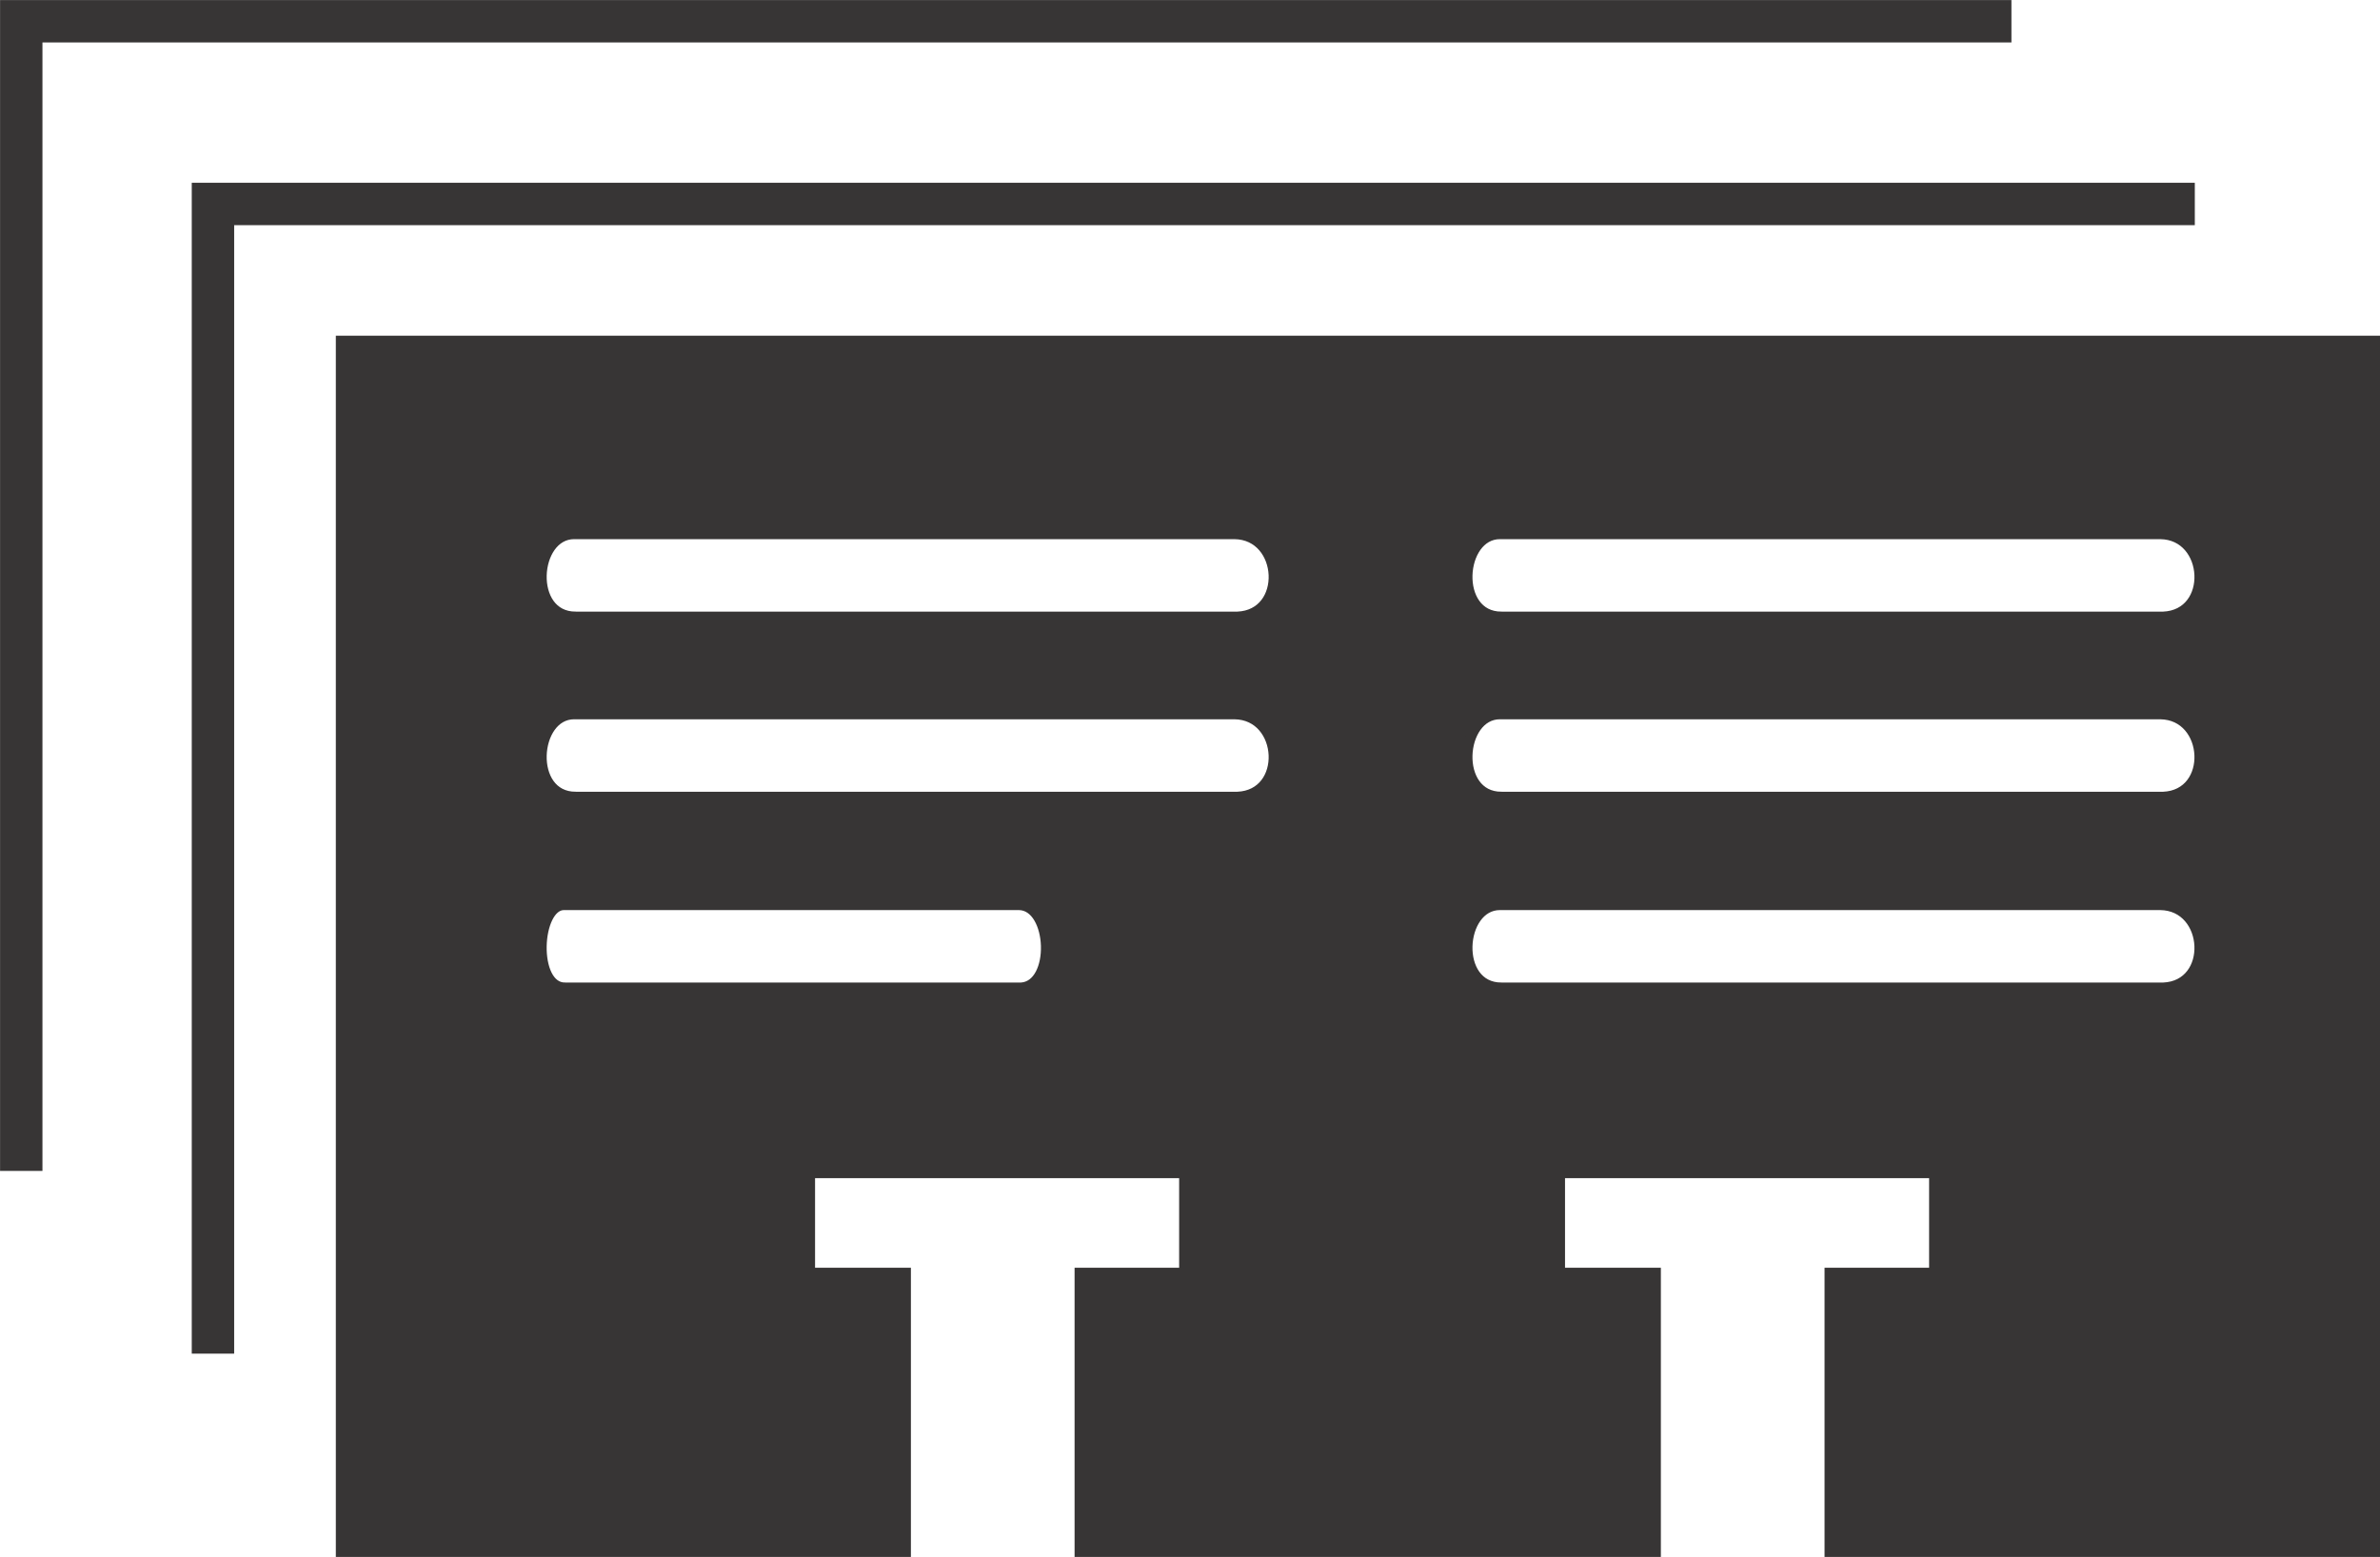
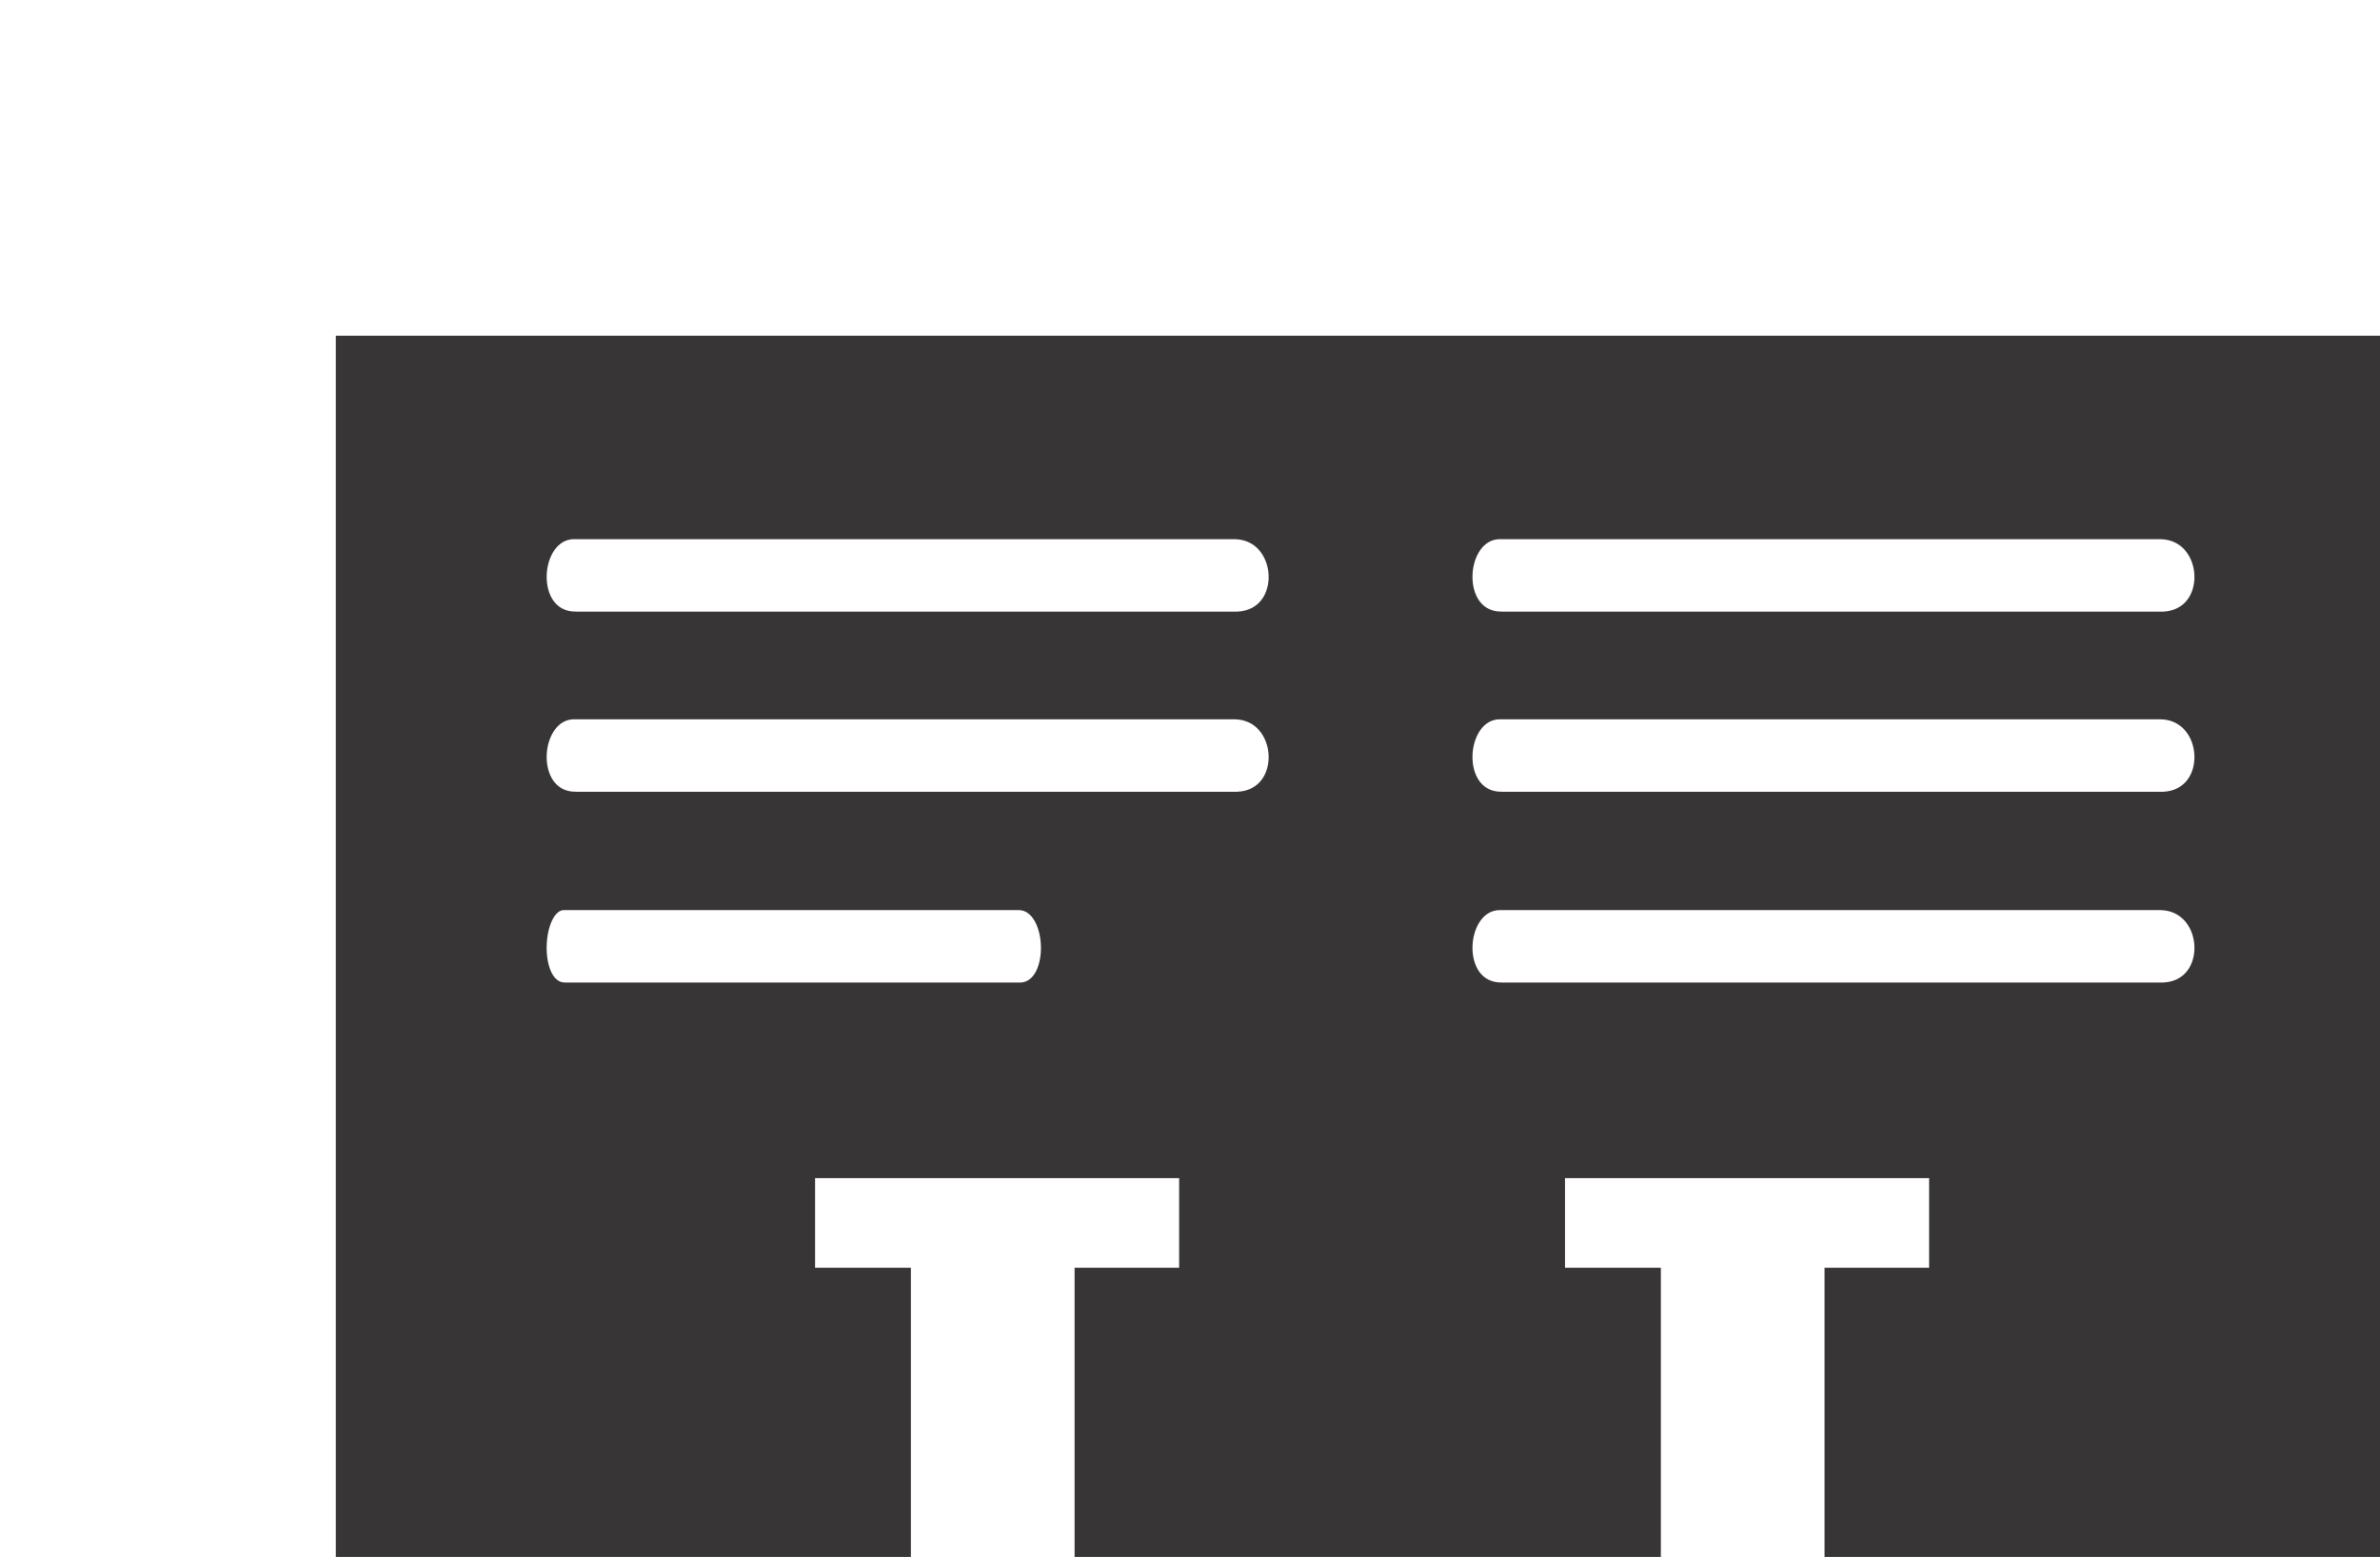
<svg xmlns="http://www.w3.org/2000/svg" xml:space="preserve" width="3.961cm" height="2.592cm" version="1.1" style="shape-rendering:geometricPrecision; text-rendering:geometricPrecision; image-rendering:optimizeQuality; fill-rule:evenodd; clip-rule:evenodd" viewBox="0 0 1738.83 1137.83">
  <defs>
    <style type="text/css">
   
    .str0 {stroke:#373535;stroke-width:30.98;stroke-miterlimit:2.613}
    .str1 {stroke:#373535;stroke-width:7.74;stroke-miterlimit:2.613}
    .fil0 {fill:none}
    .fil1 {fill:#373535}
   
  </style>
  </defs>
  <g id="Capa_x0020_1">
    <g id="_105553274836512">
-       <polyline class="fil0 str0" points="1603.53,149.05 155.59,149.05 155.59,989.26 " />
-       <polyline class="fil0 str0" points="15.53,855.73 15.53,15.51 1469.55,15.52 " />
      <path class="fil1 str1" d="M249.24 249.21l1485.73 0 0 884.73 -398.09 0 0 -203.59 76.39 0 0 -73.2 -273.73 0 0 73.2 70.02 0 0 203.59 -420.6 0 0 -203.59 76.39 0 0 -73.2 -273.73 0 0 73.2 70.02 0 0 203.59 -412.41 0 0 -884.73zm163.51 472.71c-24.3,0 -21.38,-60.7 -0.72,-60.7l332.53 0.01c25.1,0.46 27.25,59.19 1.44,60.69l-333.24 0zm7.78 -139.44c-35.26,0 -31.02,-60.7 -1.05,-60.7l482.5 0.01c36.42,0.46 39.54,59.19 2.09,60.69l-483.53 0zm0 -131.64c-35.26,0 -31.02,-60.7 -1.05,-60.7l482.5 0.01c36.42,0.46 39.54,59.19 2.09,60.69l-483.53 0zm676.38 271.08c-35.26,0 -31.02,-60.7 -1.05,-60.7l482.5 0.01c36.42,0.46 39.54,59.19 2.09,60.69l-483.53 0zm0 -139.44c-35.26,0 -31.02,-60.7 -1.05,-60.7l482.5 0.01c36.42,0.46 39.54,59.19 2.09,60.69l-483.53 0zm0 -131.64c-35.26,0 -31.02,-60.7 -1.05,-60.7l482.5 0.01c36.42,0.46 39.54,59.19 2.09,60.69l-483.53 0z" />
    </g>
  </g>
</svg>